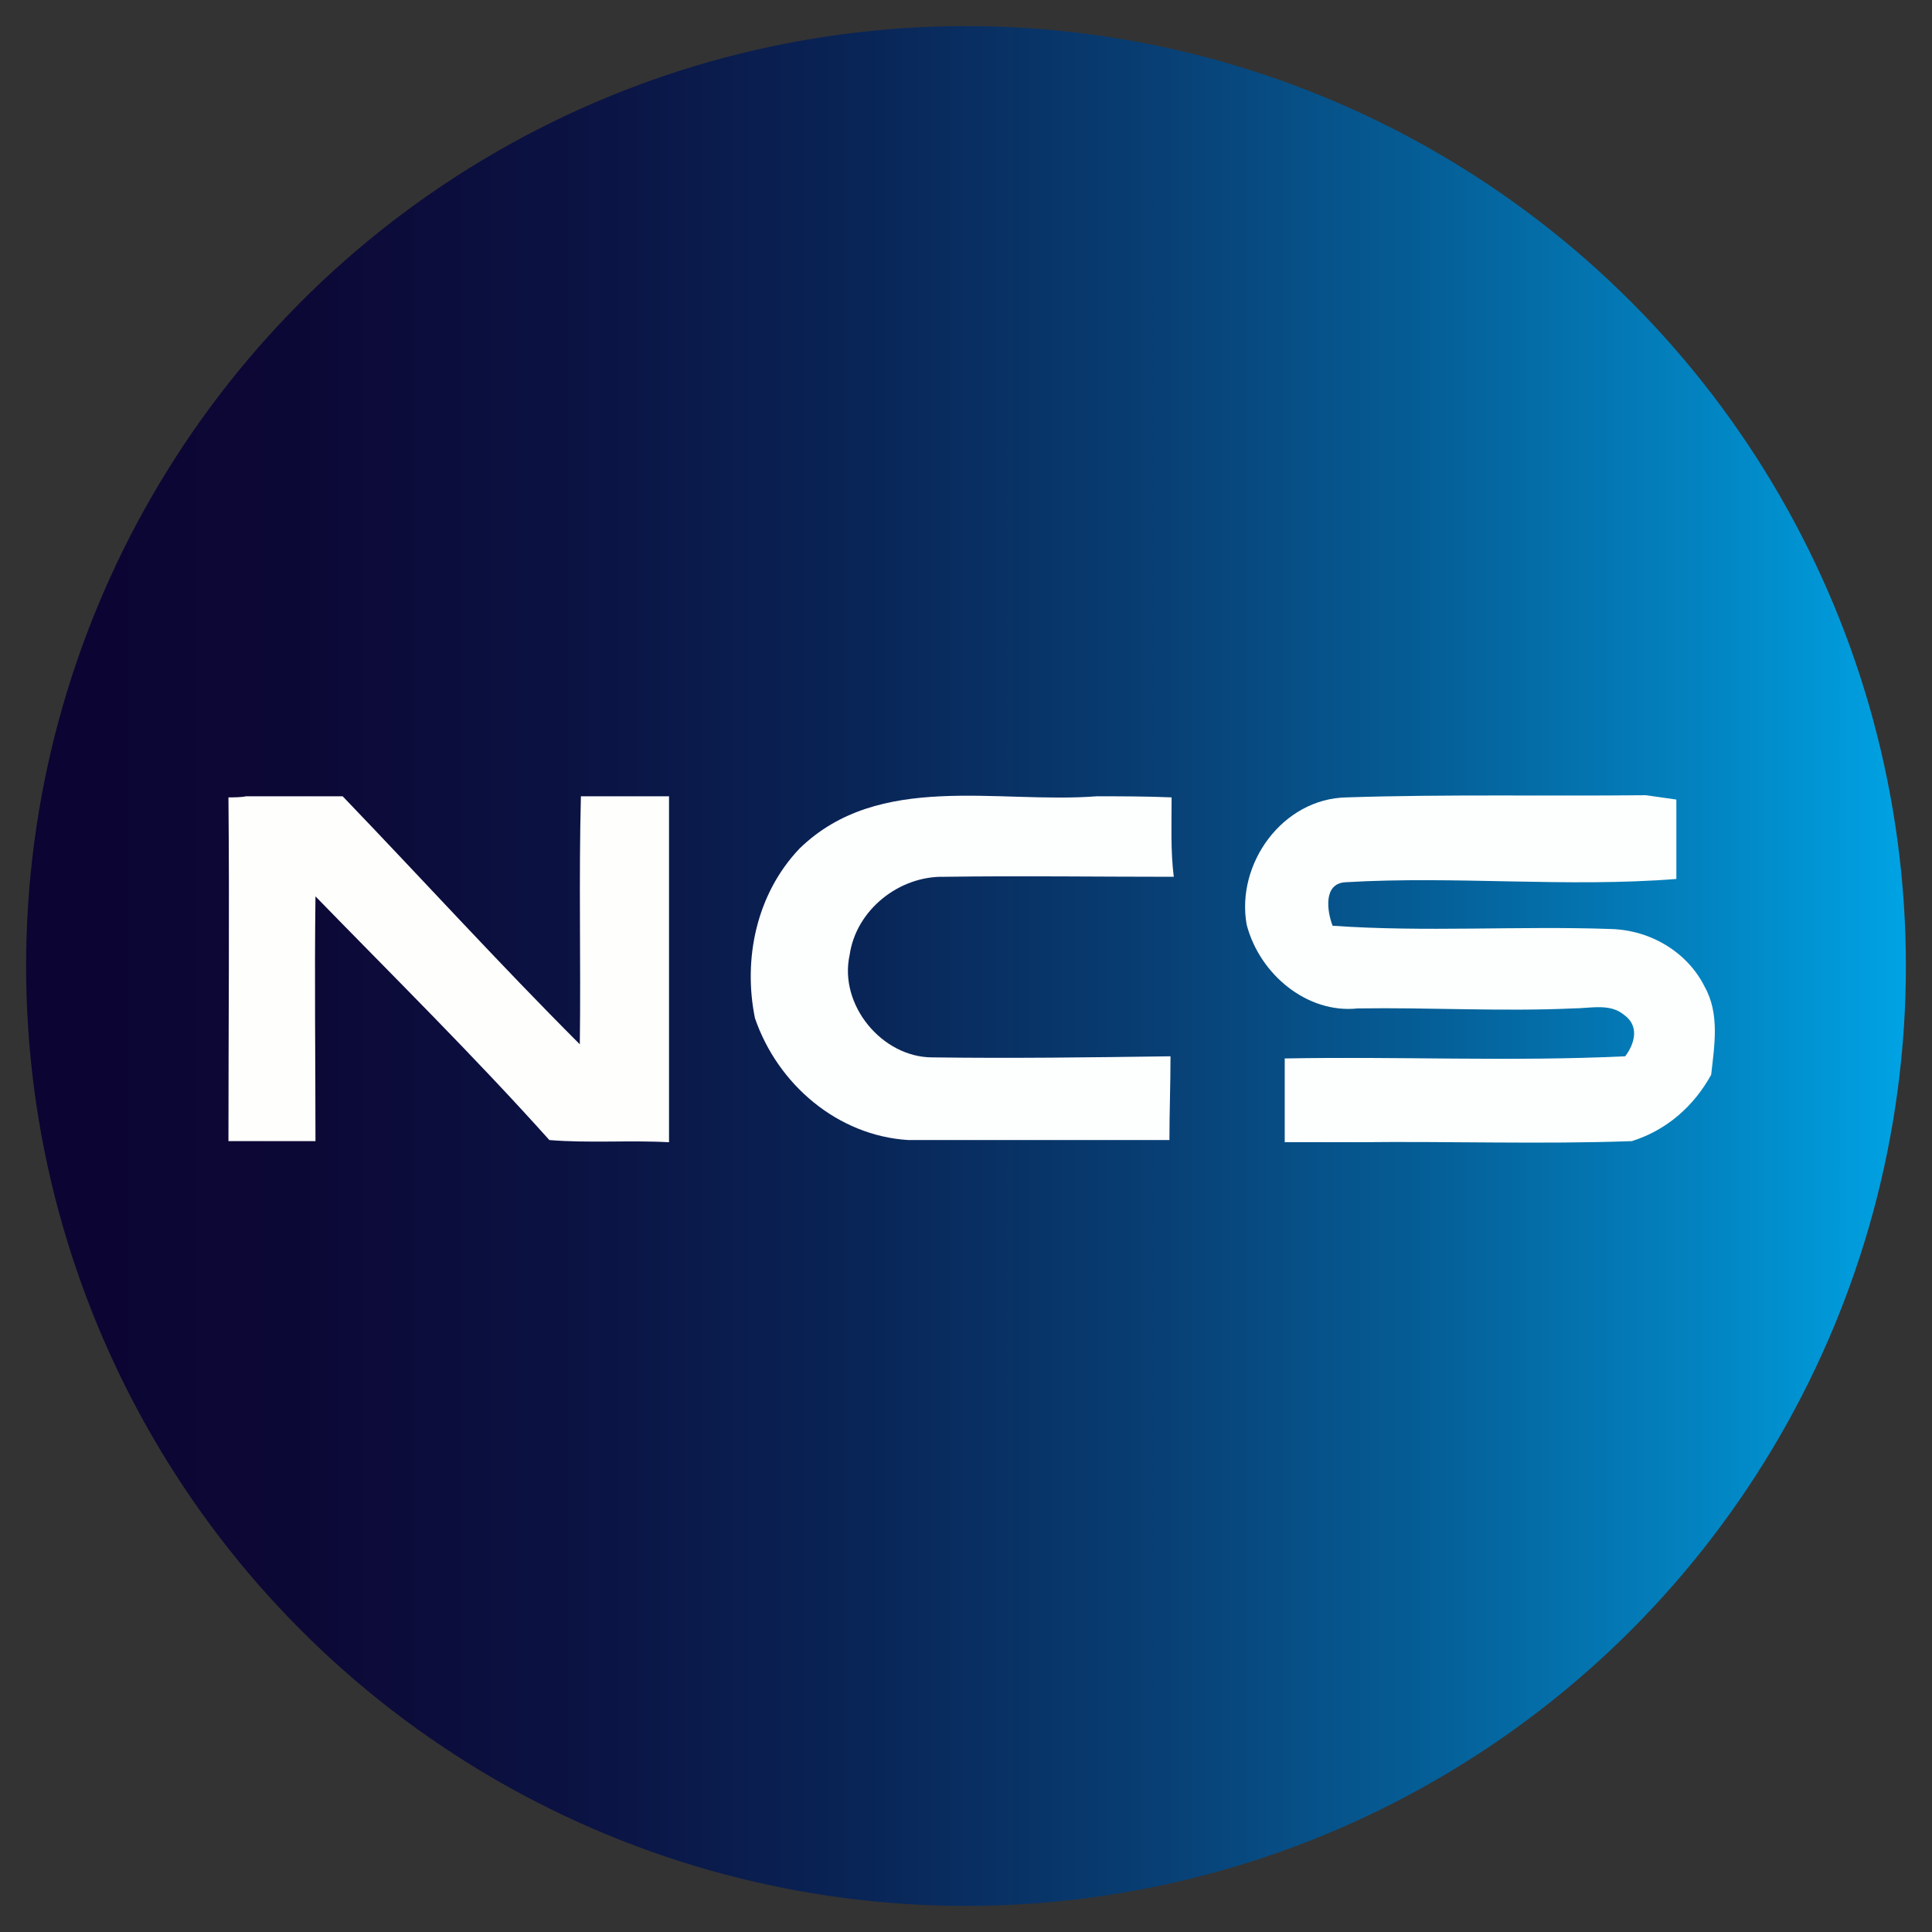
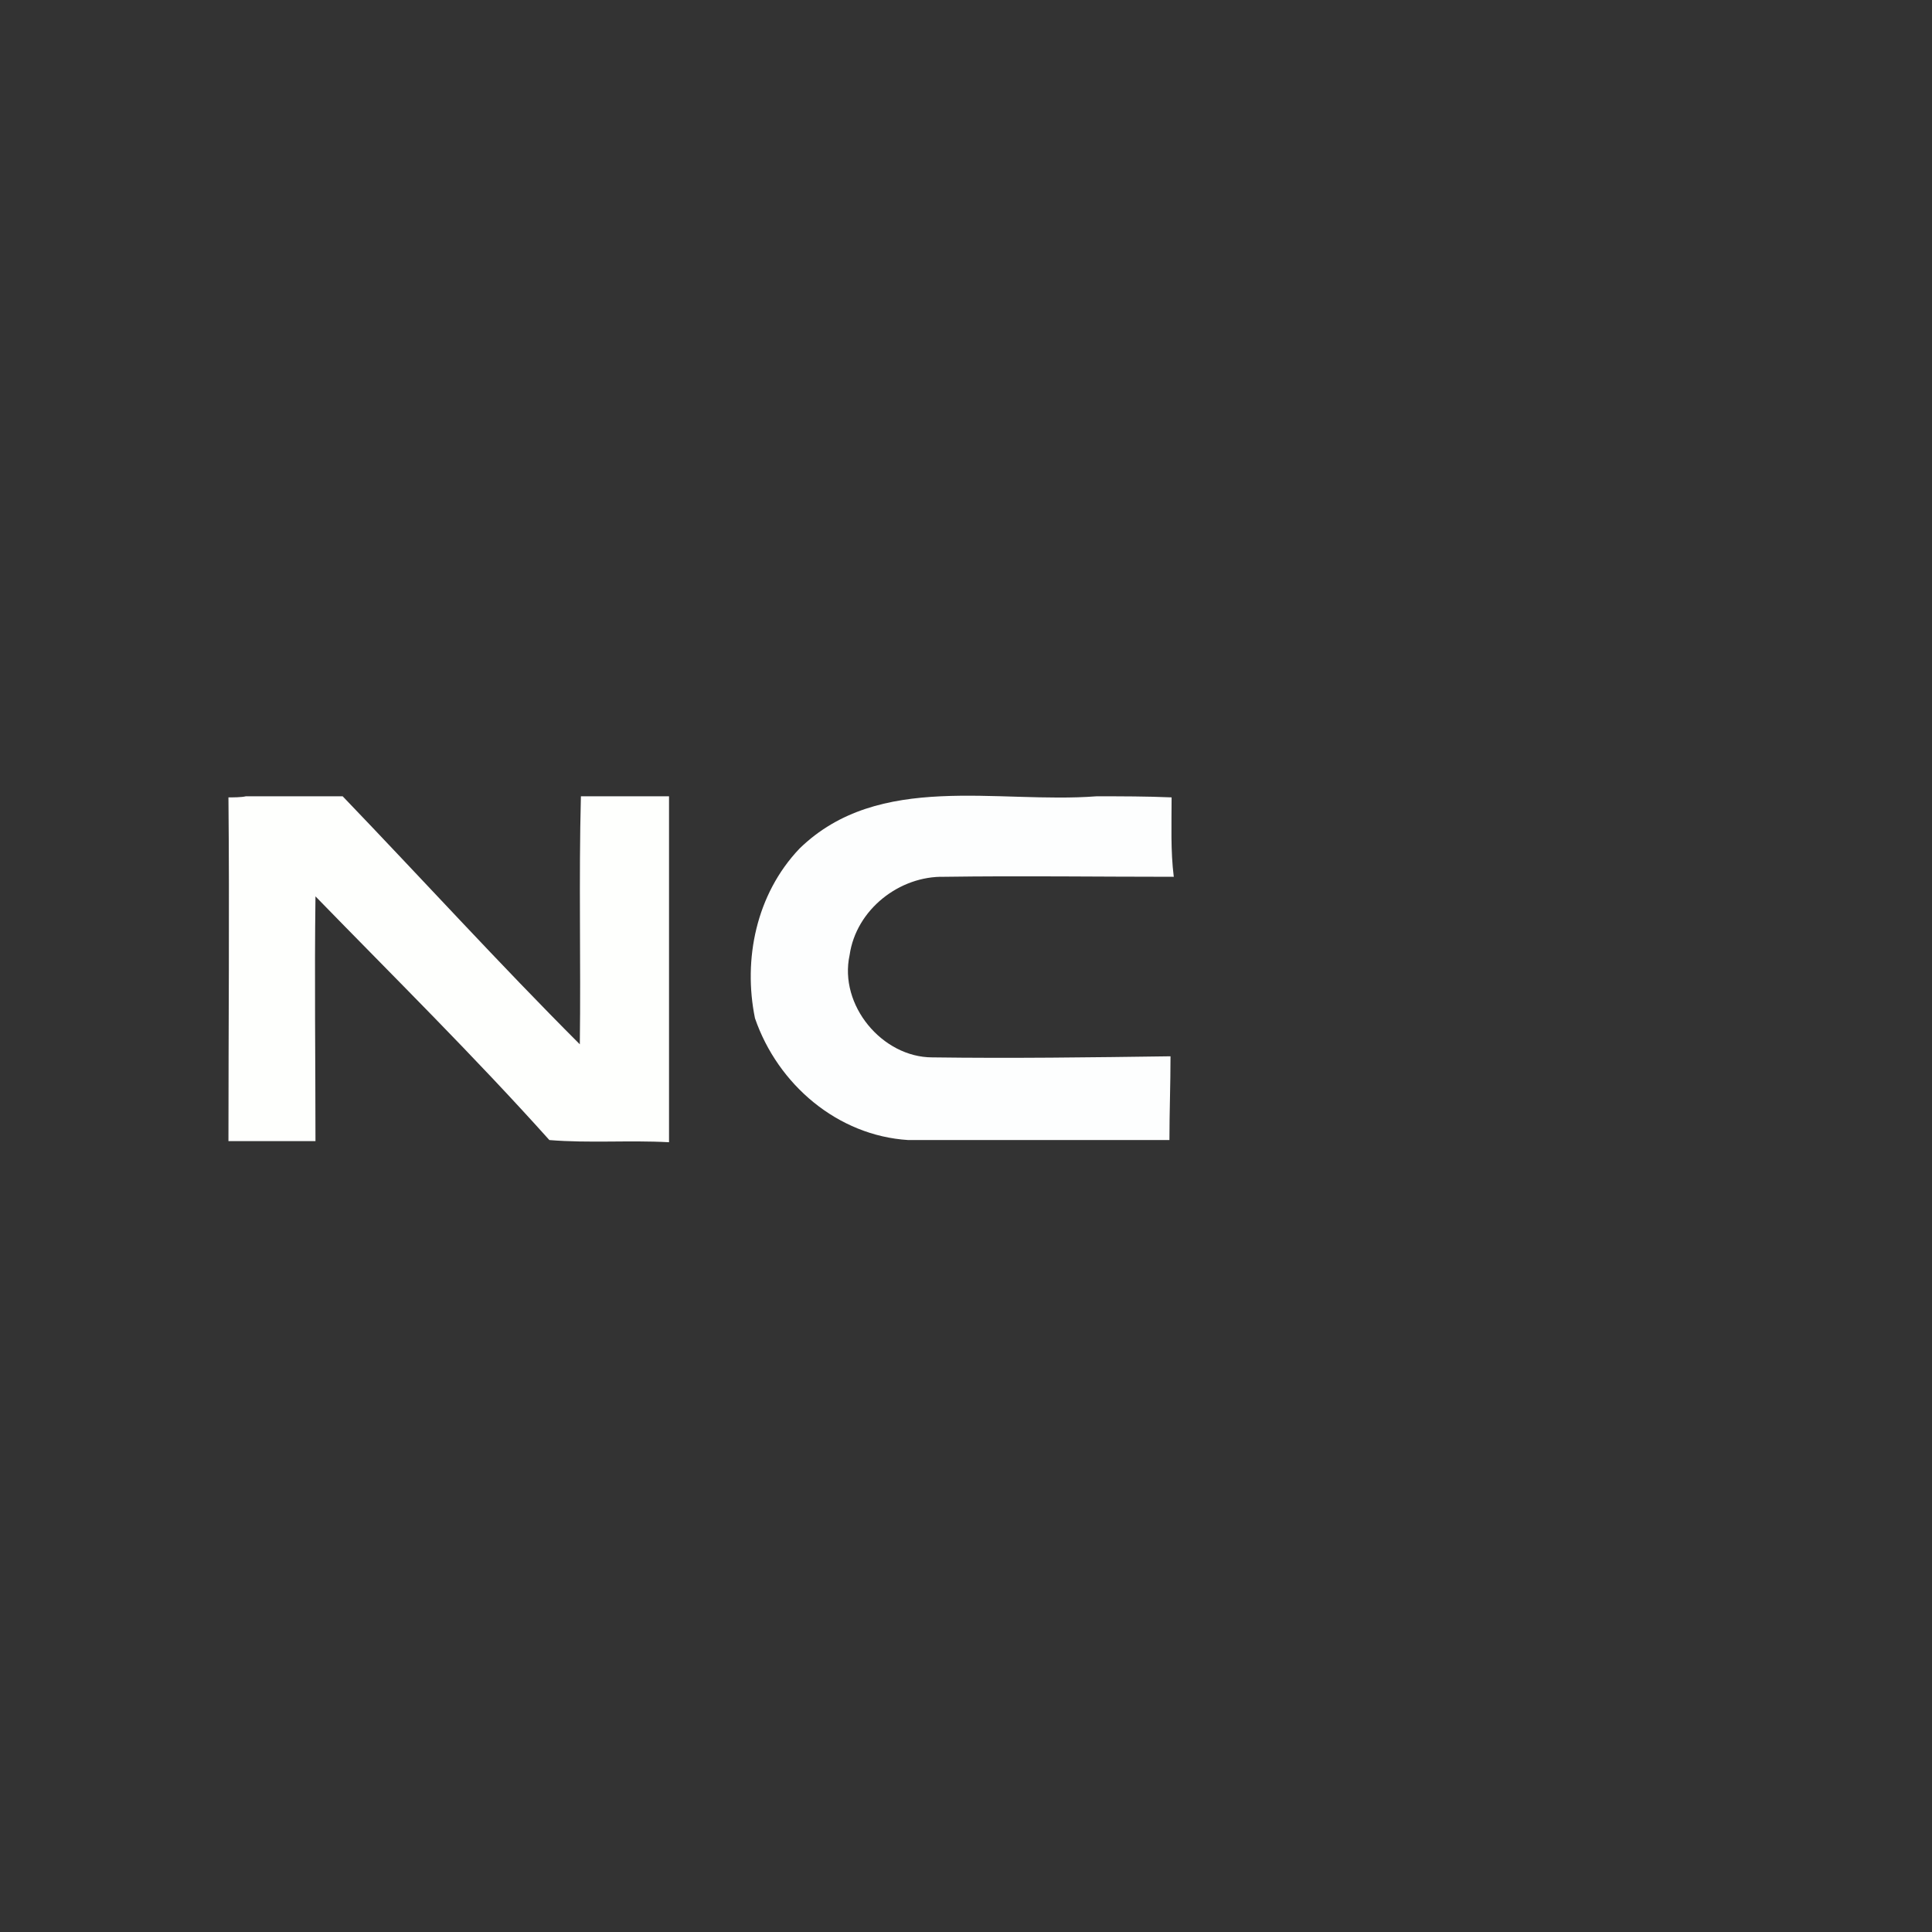
<svg xmlns="http://www.w3.org/2000/svg" version="1.1" id="Layer_1" x="0px" y="0px" viewBox="0 0 177.6 177.6" style="enable-background:new 0 0 177.6 177.6;" xml:space="preserve">
  <rect x="0" y="0" width="177.6" height="177.6" fill="#333333" stroke="none" />
  <style type="text/css">
	.st0{fill:url(#SVGID_1_);}
	.st1{fill:#FEFFFD;}
	.st2{fill:#FDFEFE;}
	.st3{fill:#FCFFFD;}
</style>
  <g>
    <linearGradient id="SVGID_1_" gradientUnits="userSpaceOnUse" x1="2.395" y1="88.79" x2="175.185" y2="88.79">
      <stop offset="3.281460e-007" style="stop-color:#0C0432" />
      <stop offset="0.145" style="stop-color:#0C0836" />
      <stop offset="0.295" style="stop-color:#0B1343" />
      <stop offset="0.448" style="stop-color:#092557" />
      <stop offset="0.602" style="stop-color:#083F74" />
      <stop offset="0.758" style="stop-color:#05619A" />
      <stop offset="0.913" style="stop-color:#0289C7" />
      <stop offset="1" style="stop-color:#00A3E4" />
    </linearGradient>
-     <circle class="st0" cx="88.8" cy="88.8" r="86.4" />
    <g>
      <path class="st1" d="M21,73.3c0.4,0,1.2,0,1.6-0.1c3,0,6,0,8.9,0c7.3,7.6,14.4,15.4,21.8,22.8c0.1-7.6-0.1-15.2,0.1-22.8    c2.7,0,5.4,0,8.1,0c0,10.6,0,21.2,0,31.8c-3.7-0.2-7.3,0.1-11-0.2c-6.9-7.7-14.3-15-21.5-22.4c-0.1,7.5,0,15,0,22.5    c-2.7,0-5.4,0-8,0C21,94.4,21.1,83.9,21,73.3z" />
      <path class="st2" d="M73.5,78c7.3-7.1,18.2-4.1,27.3-4.8c2.3,0,4.6,0,6.9,0.1c0,2.5-0.1,4.9,0.2,7.3c-7,0-14.1-0.1-21.1,0    c-4.1-0.1-8.1,3-8.7,7.2c-1,4.6,3,9.4,7.6,9.4c7.3,0.1,14.6,0,21.9-0.1c0,2.6-0.1,5.1-0.1,7.7c-8,0-16,0-24,0    c-6.5-0.4-12-5.1-14.1-11.2C68.3,88.2,69.5,82.2,73.5,78z" />
-       <path class="st3" d="M114.6,85c-1-5.6,3.3-11.6,9.2-11.7c9.2-0.3,18.4-0.1,27.5-0.2c0.7,0.1,2.1,0.3,2.8,0.4c0,2.4,0,4.9,0,7.3    c-10.1,0.8-20.3-0.3-30.4,0.3c-2.1,0.1-1.7,2.7-1.2,4c8.5,0.6,17.1,0,25.6,0.3c3.6,0.1,7,2.1,8.6,5.3c1.4,2.5,0.9,5.4,0.6,8.1    c-1.6,2.9-4.1,5.1-7.3,6.1c-8.4,0.3-16.7,0-25.1,0.1c-2.3,0-4.5,0-6.8,0c0-2.6,0-5.1,0-7.7c10.4-0.2,20.9,0.3,31.3-0.2    c0.9-1.2,1.3-2.8-0.1-3.8c-1.3-1.1-3.1-0.6-4.7-0.6c-6.6,0.3-13.2-0.1-19.8,0C120.2,93.2,115.8,89.6,114.6,85z" />
    </g>
  </g>
</svg>